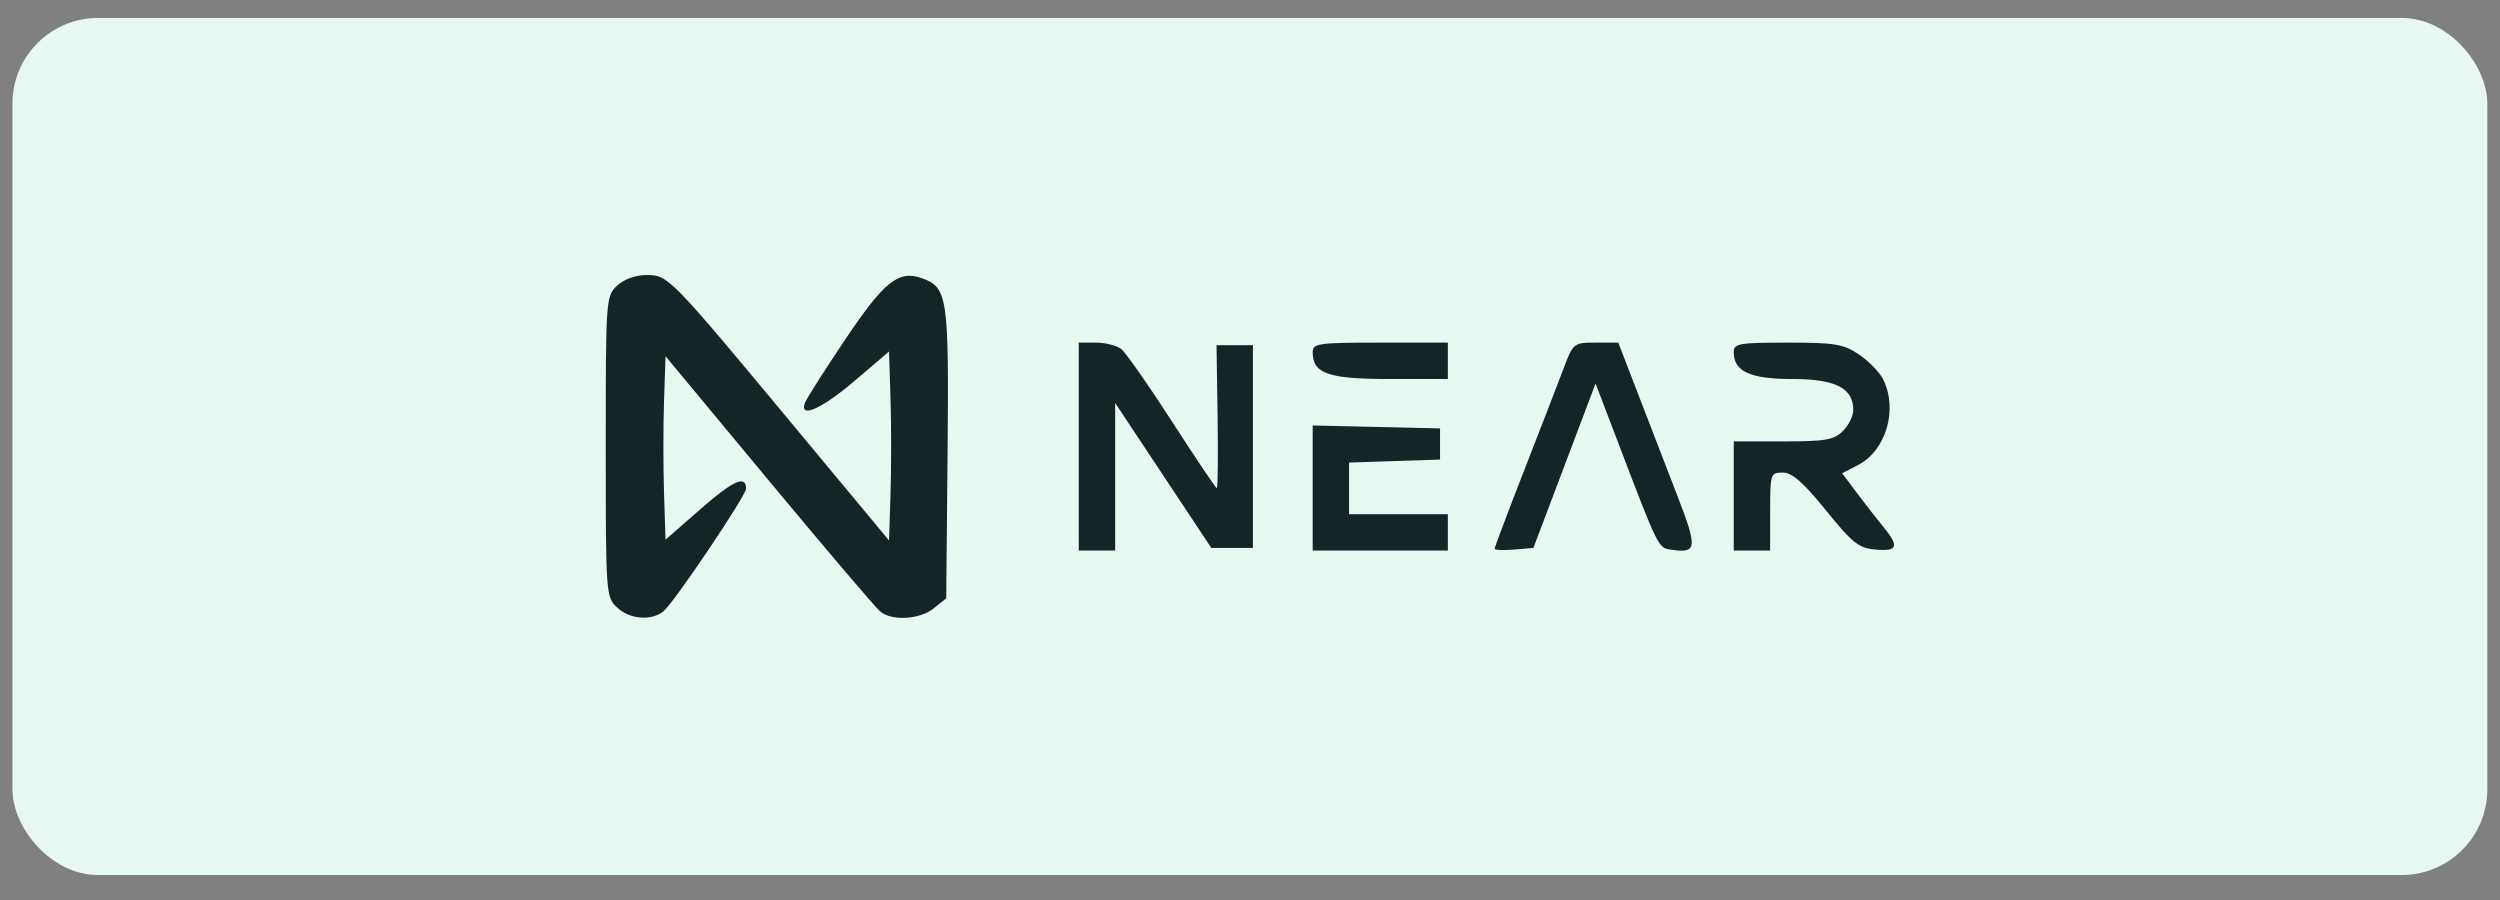
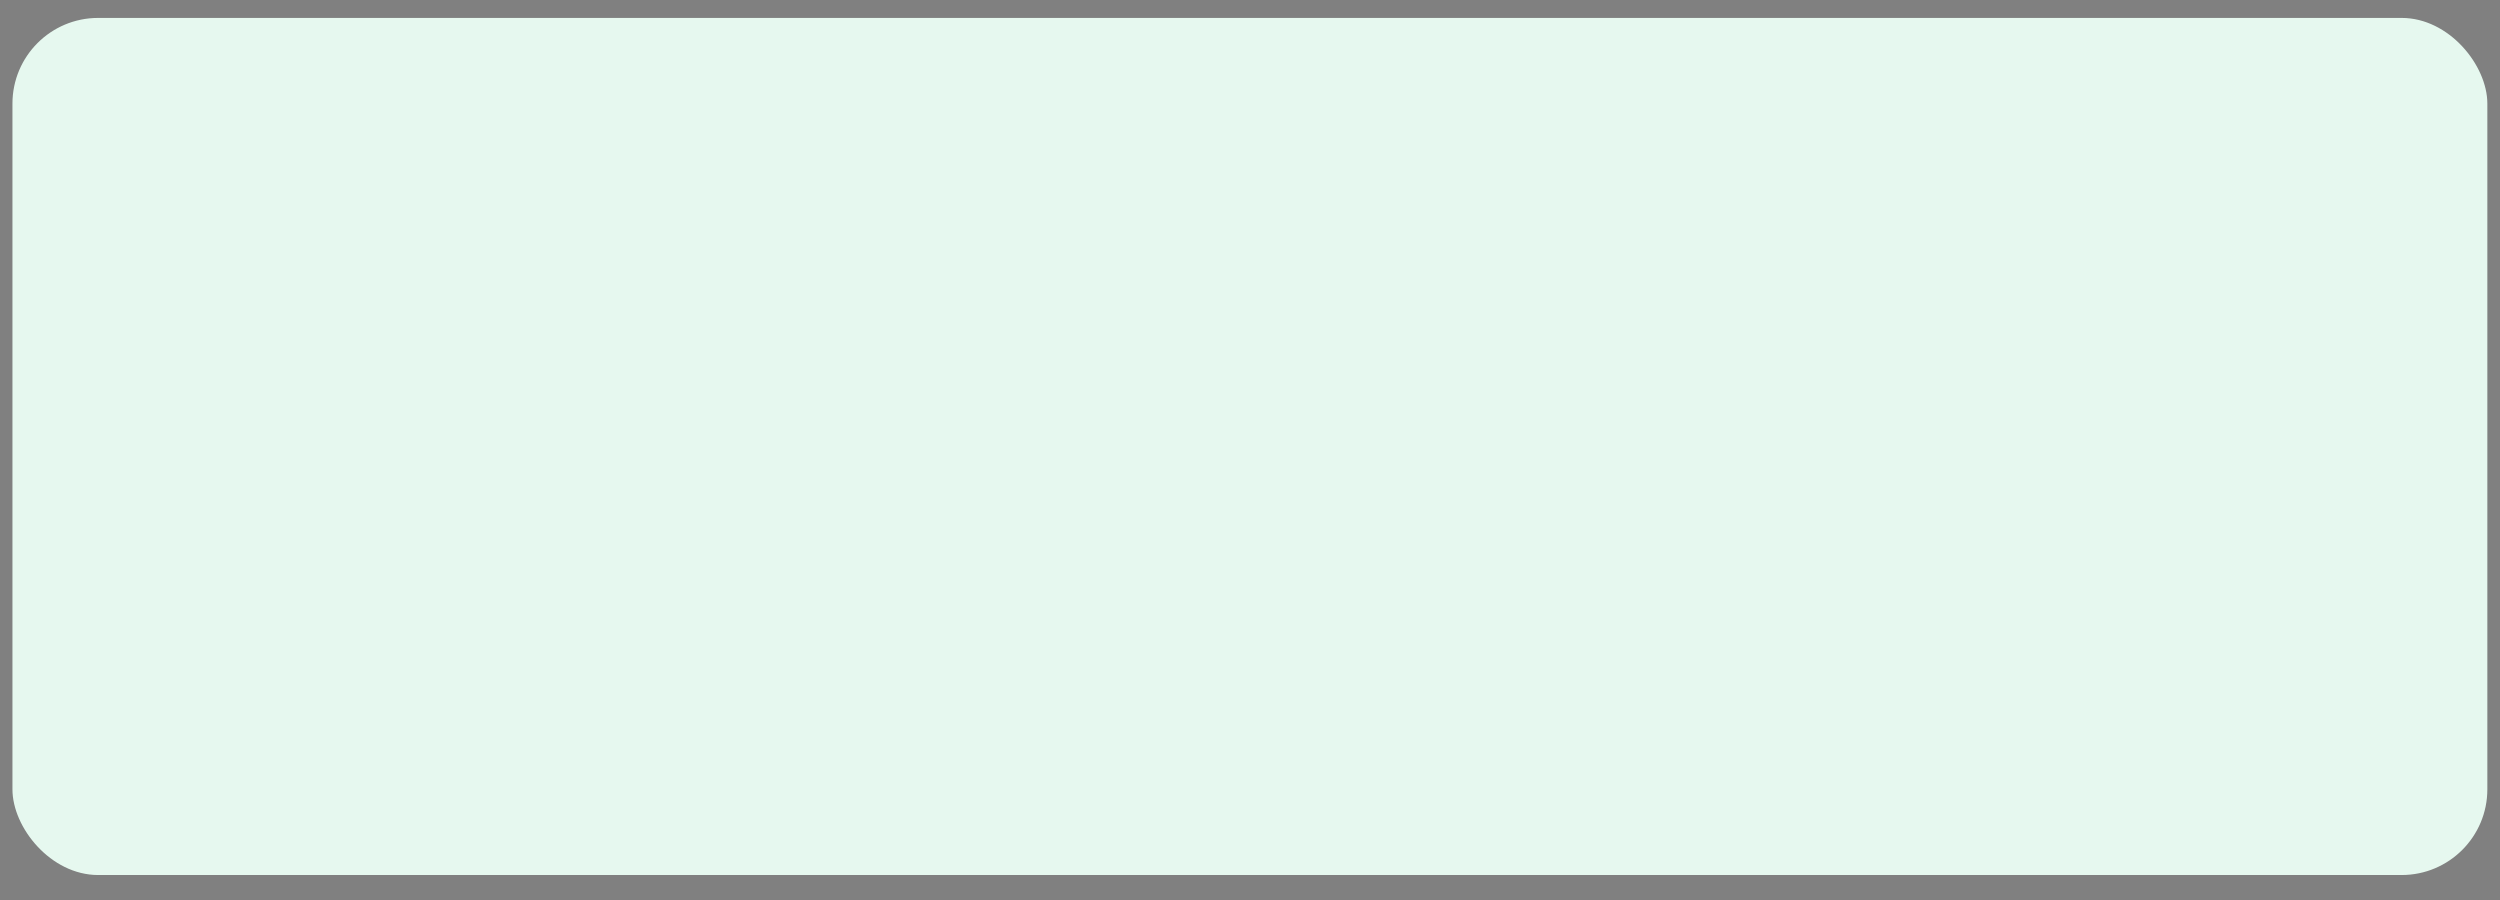
<svg xmlns="http://www.w3.org/2000/svg" width="100" height="36" viewBox="0 0 100 36" fill="none">
  <rect x="0" y="0" width="100" height="36" fill="#808080" stroke="none" />
  <rect x="0.498" y="0.717" width="98.996" height="34.284" rx="3.428" fill="#E6F8EF" />
-   <path fill-rule="evenodd" clip-rule="evenodd" d="M24.685 11.426C24.237 11.843 24.23 11.945 24.23 17.863C24.23 23.782 24.237 23.884 24.685 24.301C25.191 24.773 26.033 24.845 26.532 24.459C26.931 24.149 29.843 19.829 29.843 19.546C29.843 18.99 29.33 19.218 28.039 20.347L26.621 21.588L26.561 19.715C26.528 18.685 26.528 17.034 26.561 16.045L26.621 14.248L30.756 19.227C33.03 21.965 35.036 24.322 35.214 24.465C35.694 24.851 36.799 24.78 37.358 24.328L37.849 23.931L37.903 18.142C37.961 11.864 37.906 11.49 36.865 11.124C35.937 10.798 35.367 11.257 33.796 13.598C32.984 14.808 32.268 15.935 32.203 16.103C31.949 16.764 32.863 16.364 34.187 15.233L35.562 14.059L35.621 15.961C35.654 17.008 35.654 18.709 35.621 19.742L35.562 21.62L31.857 17.162C26.768 11.039 26.732 11.002 25.86 11.002C25.422 11.002 24.961 11.168 24.685 11.426ZM43.151 17.863V22.022H43.879H44.606V19.07V16.118L46.53 19.018L48.453 21.918H49.285H50.116V17.863V13.809H49.389H48.661L48.704 16.668C48.727 18.241 48.713 19.527 48.673 19.527C48.632 19.527 47.83 18.334 46.89 16.876C45.95 15.418 45.034 14.108 44.854 13.965C44.674 13.822 44.217 13.705 43.839 13.705H43.151V17.863ZM52.508 14.089C52.508 14.945 53.127 15.161 55.591 15.161H57.914V14.433V13.705H55.211C52.722 13.705 52.508 13.735 52.508 14.089ZM62.521 14.797C62.294 15.397 61.586 17.229 60.947 18.867C60.308 20.505 59.785 21.891 59.785 21.947C59.785 22.002 60.134 22.018 60.56 21.983L61.336 21.918L62.579 18.629L63.823 15.34L64.721 17.693C66.335 21.926 66.329 21.913 66.832 21.986C67.891 22.141 67.914 21.946 67.082 19.798C66.648 18.677 65.942 16.847 65.513 15.732L64.732 13.705H63.833C62.939 13.705 62.931 13.712 62.521 14.797ZM69.35 14.089C69.35 14.861 70.007 15.161 71.705 15.161C73.426 15.161 74.132 15.523 74.132 16.408C74.132 16.637 73.945 17.011 73.716 17.24C73.359 17.597 73.023 17.656 71.325 17.656H69.35V19.839V22.022H70.077H70.805V20.463C70.805 18.95 70.82 18.903 71.31 18.903C71.685 18.903 72.126 19.289 73.035 20.411C74.105 21.732 74.351 21.926 75.026 21.983C75.919 22.058 75.98 21.863 75.314 21.05C75.049 20.727 74.574 20.118 74.259 19.696L73.686 18.929L74.322 18.601C75.447 18.019 75.928 16.365 75.321 15.167C75.178 14.884 74.745 14.44 74.358 14.179C73.738 13.761 73.398 13.705 71.502 13.705C69.549 13.705 69.35 13.74 69.35 14.089ZM52.508 19.52V22.022H55.211H57.914V21.294V20.567H55.938H53.963V19.535V18.503L55.782 18.443L57.602 18.383V17.76V17.136L55.055 17.077L52.508 17.019V19.52Z" fill="#142528" />
</svg>